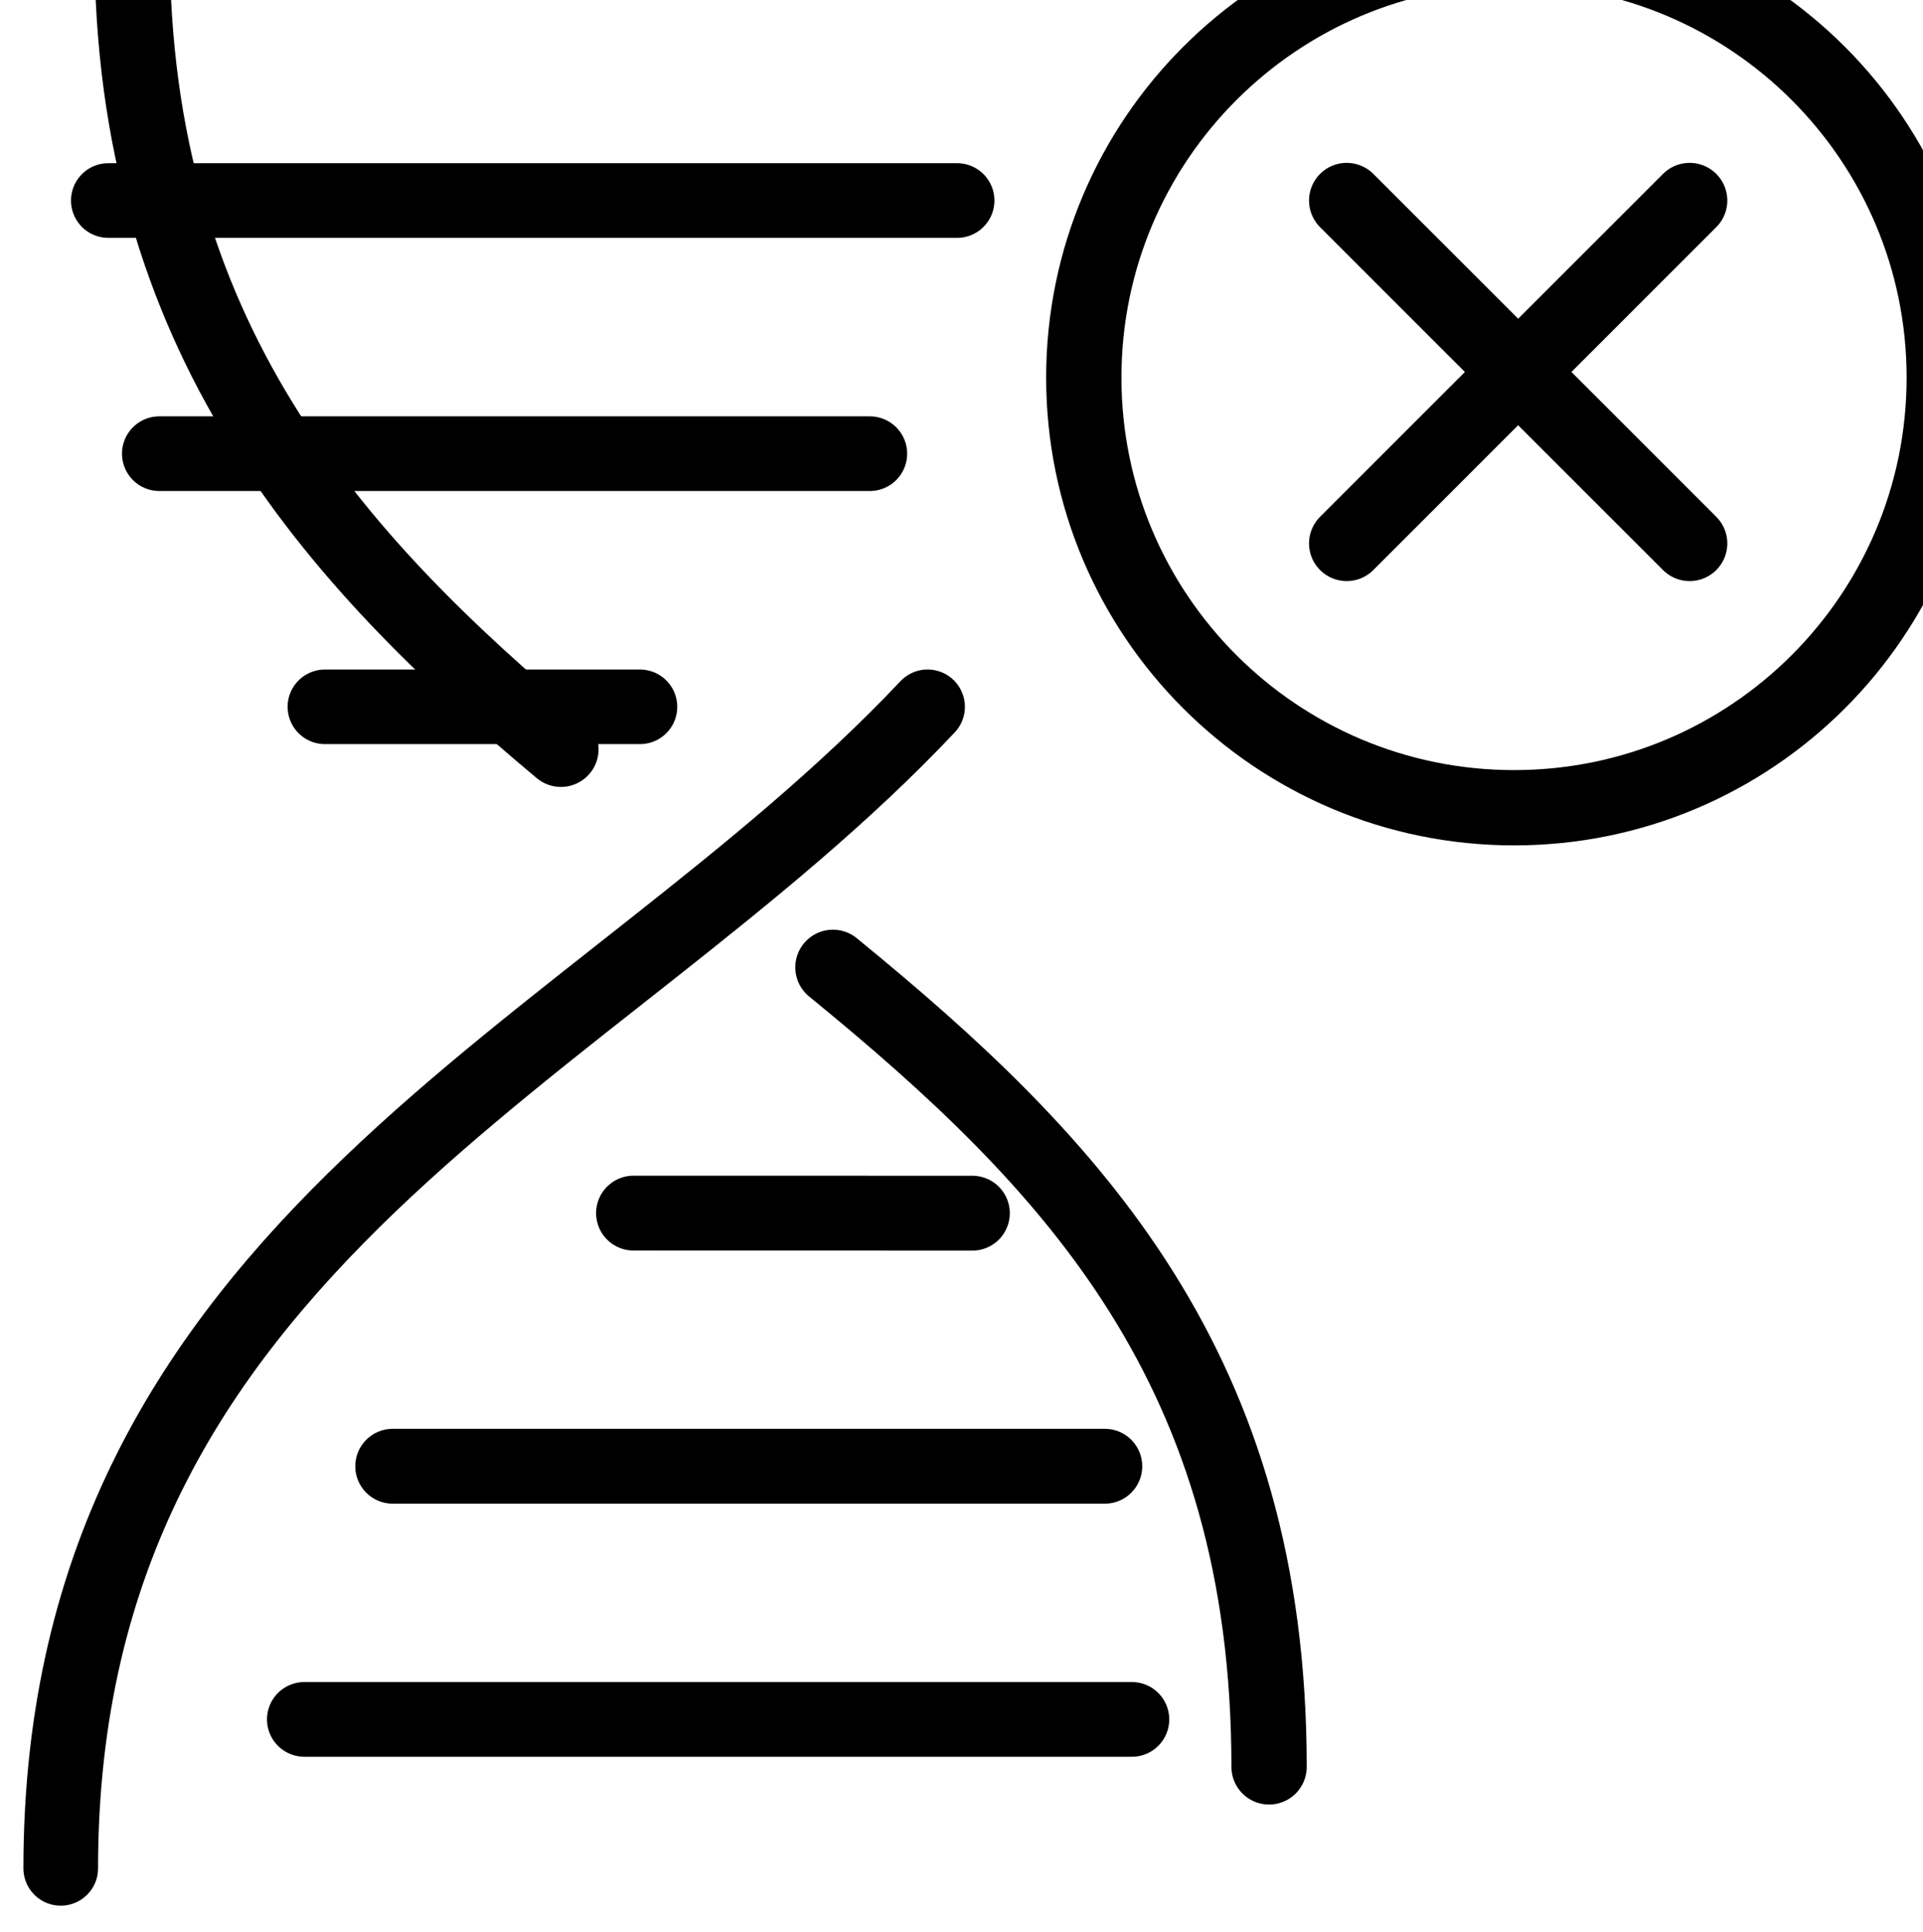
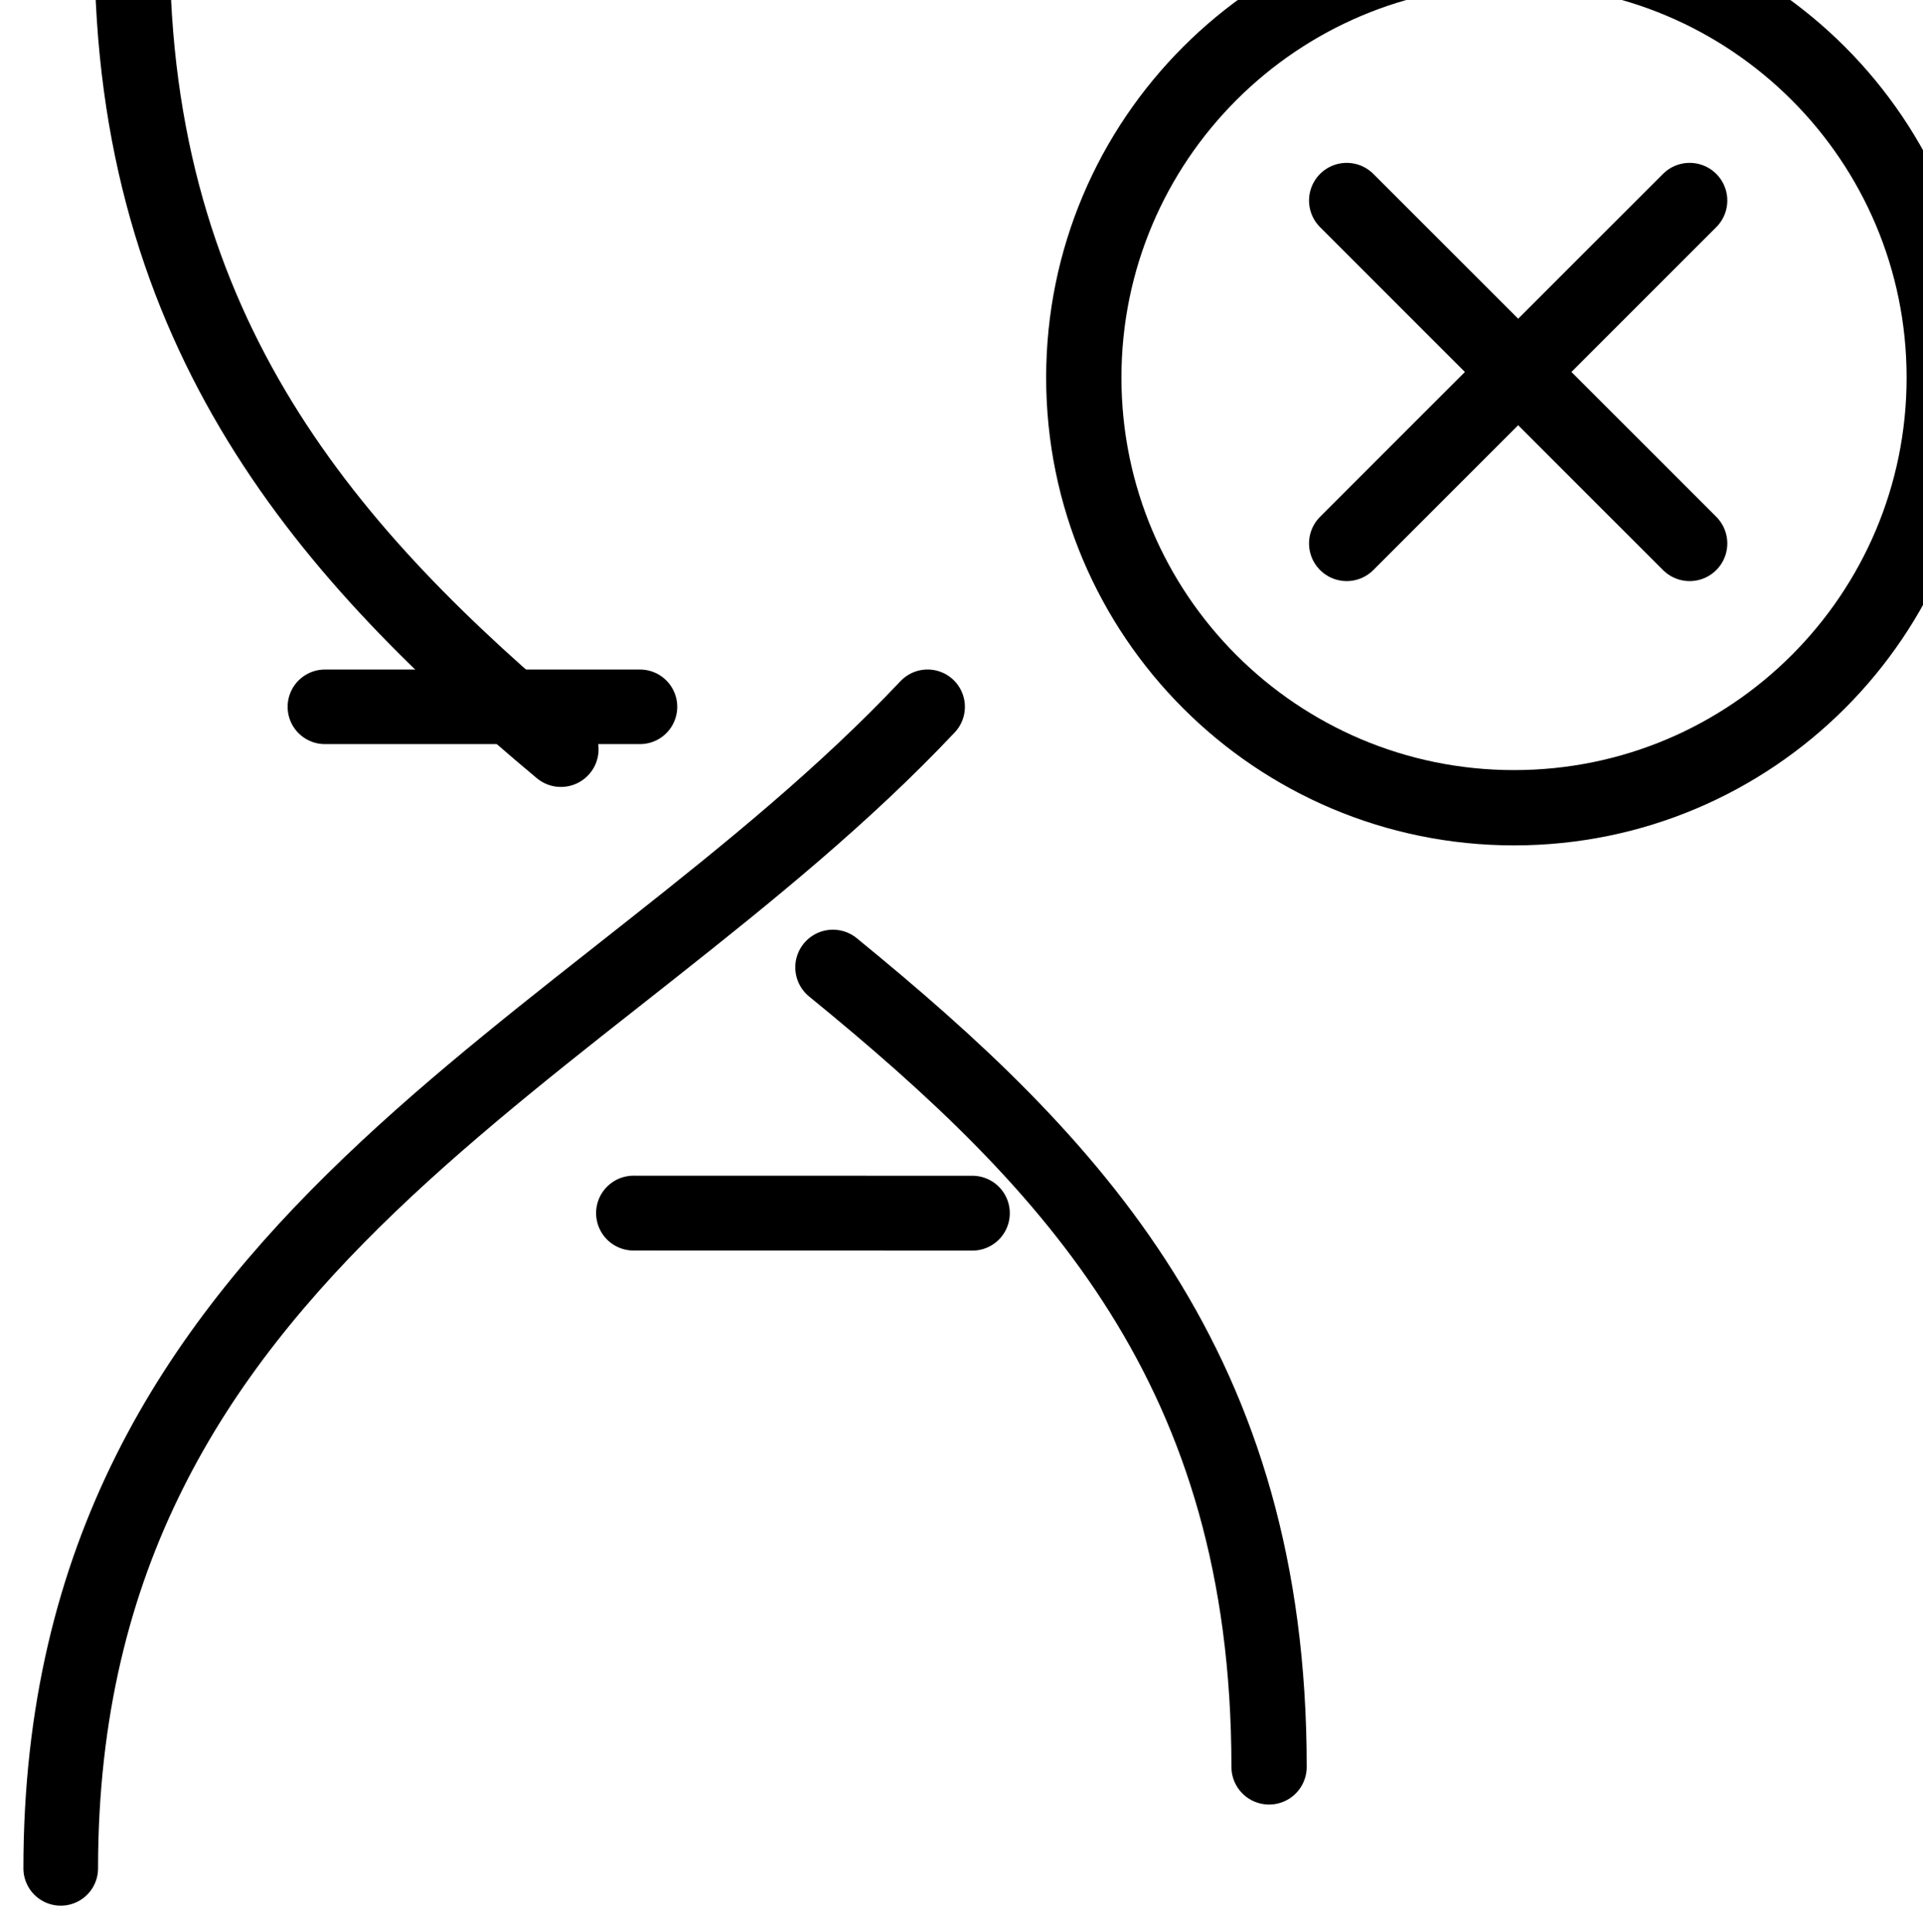
<svg xmlns="http://www.w3.org/2000/svg" viewBox="0 0 123.807 124.377">
  <g id="layer1" transform="matrix(1, 0, 0, 1, 300.119, -325.599)">
    <g id="g2540" transform="matrix(0.054, 0, 0, -0.054, -828.608, 1202.411)" style="stroke: rgb(0, 0, 0); stroke-opacity: 1;">
      <path d="m 11299.9,14130.4 c 0,473.6 -232.2,718.4 -520,953.4 m -324.3,260 c -275,229.8 -511.2,493.5 -511.2,956.2" style="fill: none; stroke: rgb(0, 0, 0); stroke-width: 89.768; stroke-linecap: round; stroke-linejoin: round; stroke-miterlimit: 22.926; stroke-dasharray: none; stroke-opacity: 1; stroke-dashoffset: 6px;" id="path2542" />
    </g>
    <g id="g2544" transform="matrix(0.051, 0, 0, -0.051, -828.608, 1202.411)" style="stroke: rgb(0, 0, 0); stroke-opacity: 1;">
      <path d="m 10439.2,14833.5 c 0,791 674.1,1020.7 1094.3,1466.5" style="fill: none; stroke: rgb(0, 0, 0); stroke-width: 94.234; stroke-linecap: round; stroke-linejoin: round; stroke-miterlimit: 22.926; stroke-dasharray: none; stroke-opacity: 1; stroke-dashoffset: 6px;" id="path2546" />
    </g>
    <g id="g2548" transform="matrix(0.047, 0, 0, -0.047, -828.608, 1202.411)" style="stroke: rgb(0, 0, 0); stroke-opacity: 1;">
-       <path d="M 12794.9,16300 H 11661.4" style="fill: none; stroke: rgb(0, 0, 0); stroke-width: 102.405; stroke-linecap: round; stroke-linejoin: round; stroke-miterlimit: 22.926; stroke-dasharray: none; stroke-opacity: 1; stroke-dashoffset: 6px;" id="path2550" />
-     </g>
+       </g>
    <g id="g2552" transform="matrix(0.048, 0, 0, -0.048, -828.608, 1202.411)" style="stroke: rgb(0, 0, 0); stroke-opacity: 1;">
-       <path d="m 12492.1,16300 h -955.2" style="fill: none; stroke: rgb(0, 0, 0); stroke-width: 100.345; stroke-linecap: round; stroke-linejoin: round; stroke-miterlimit: 22.926; stroke-dasharray: none; stroke-opacity: 1; stroke-dashoffset: 6px;" id="path2554" />
-     </g>
+       </g>
    <g id="g2556" transform="matrix(0.049, 0, 0, -0.049, -828.608, 1202.411)" style="stroke: rgb(0, 0, 0); stroke-opacity: 1;">
      <path d="m 12063.1,16299.9 -445.2,0.1" style="fill: none; stroke: rgb(0, 0, 0); stroke-width: 98.366; stroke-linecap: round; stroke-linejoin: round; stroke-miterlimit: 22.926; stroke-dasharray: none; stroke-opacity: 1; stroke-dashoffset: 6px;" id="path2558" />
    </g>
    <g id="g2560" transform="matrix(0.051, 0, 0, -0.051, -828.608, 1202.411)" style="stroke: rgb(0, 0, 0); stroke-opacity: 1;">
      <path d="m 11170.4,16300 h -397.7" style="fill: none; stroke: rgb(0, 0, 0); stroke-width: 94.162; stroke-linecap: round; stroke-linejoin: round; stroke-miterlimit: 22.926; stroke-dasharray: none; stroke-opacity: 1; stroke-dashoffset: 6px;" id="path2562" />
    </g>
    <g id="g2564" transform="matrix(0.052, 0, 0, -0.052, -828.608, 1202.411)" style="stroke: rgb(0, 0, 0); stroke-opacity: 1;">
-       <path d="m 11240.2,16300 h -879.7" style="fill: none; stroke: rgb(0, 0, 0); stroke-width: 92.417; stroke-linecap: round; stroke-linejoin: round; stroke-miterlimit: 22.926; stroke-dasharray: none; stroke-opacity: 1; stroke-dashoffset: 6px;" id="path2566" />
-     </g>
+       </g>
    <g id="g2568" transform="matrix(0.053, 0, 0, -0.053, -828.608, 1202.411)" style="stroke: rgb(0, 0, 0); stroke-opacity: 1;">
-       <path d="m 11134.1,16300 h -1031" style="fill: none; stroke: rgb(0, 0, 0); stroke-width: 90.736; stroke-linecap: round; stroke-linejoin: round; stroke-miterlimit: 22.926; stroke-dasharray: none; stroke-opacity: 1; stroke-dashoffset: 6px;" id="path2570" />
-     </g>
+       </g>
    <g id="g2572" transform="matrix(0.054, 0, 0, -0.054, -828.608, 1202.411)" style="stroke: rgb(0, 0, 0); stroke-opacity: 1;">
      <path d="m 11592,16300 c 283.3,0 512.9,-229.7 512.9,-513 0,-283.3 -229.6,-512.9 -512.9,-512.9 -283.3,0 -513,229.6 -513,512.9 0,283.3 229.7,513 513,513 z" style="fill: none; stroke: rgb(0, 0, 0); stroke-width: 89.768; stroke-linecap: round; stroke-linejoin: round; stroke-miterlimit: 22.926; stroke-dasharray: none; stroke-opacity: 1; stroke-dashoffset: 6px;" id="path2574" />
    </g>
    <g id="g2576" transform="matrix(0.053, 0, 0, -0.053, -828.608, 1202.411)" style="stroke: rgb(0, 0, 0); stroke-opacity: 1;">
      <path d="m 11607.4,16300 416.6,-416.6" style="fill: none; stroke: rgb(0, 0, 0); stroke-width: 91.501; stroke-linecap: round; stroke-linejoin: round; stroke-miterlimit: 22.926; stroke-dasharray: none; stroke-opacity: 1; stroke-dashoffset: 6px;" id="path2578" />
    </g>
    <g id="g2580" transform="matrix(0.053, 0, 0, -0.053, -828.608, 1202.411)" style="stroke: rgb(0, 0, 0); stroke-opacity: 1;">
      <path d="M 11607.4,15883.4 12024,16300" style="fill: none; stroke: rgb(0, 0, 0); stroke-width: 91.501; stroke-linecap: round; stroke-linejoin: round; stroke-miterlimit: 22.926; stroke-dasharray: none; stroke-opacity: 1; stroke-dashoffset: 6px;" id="path2582" />
    </g>
  </g>
</svg>